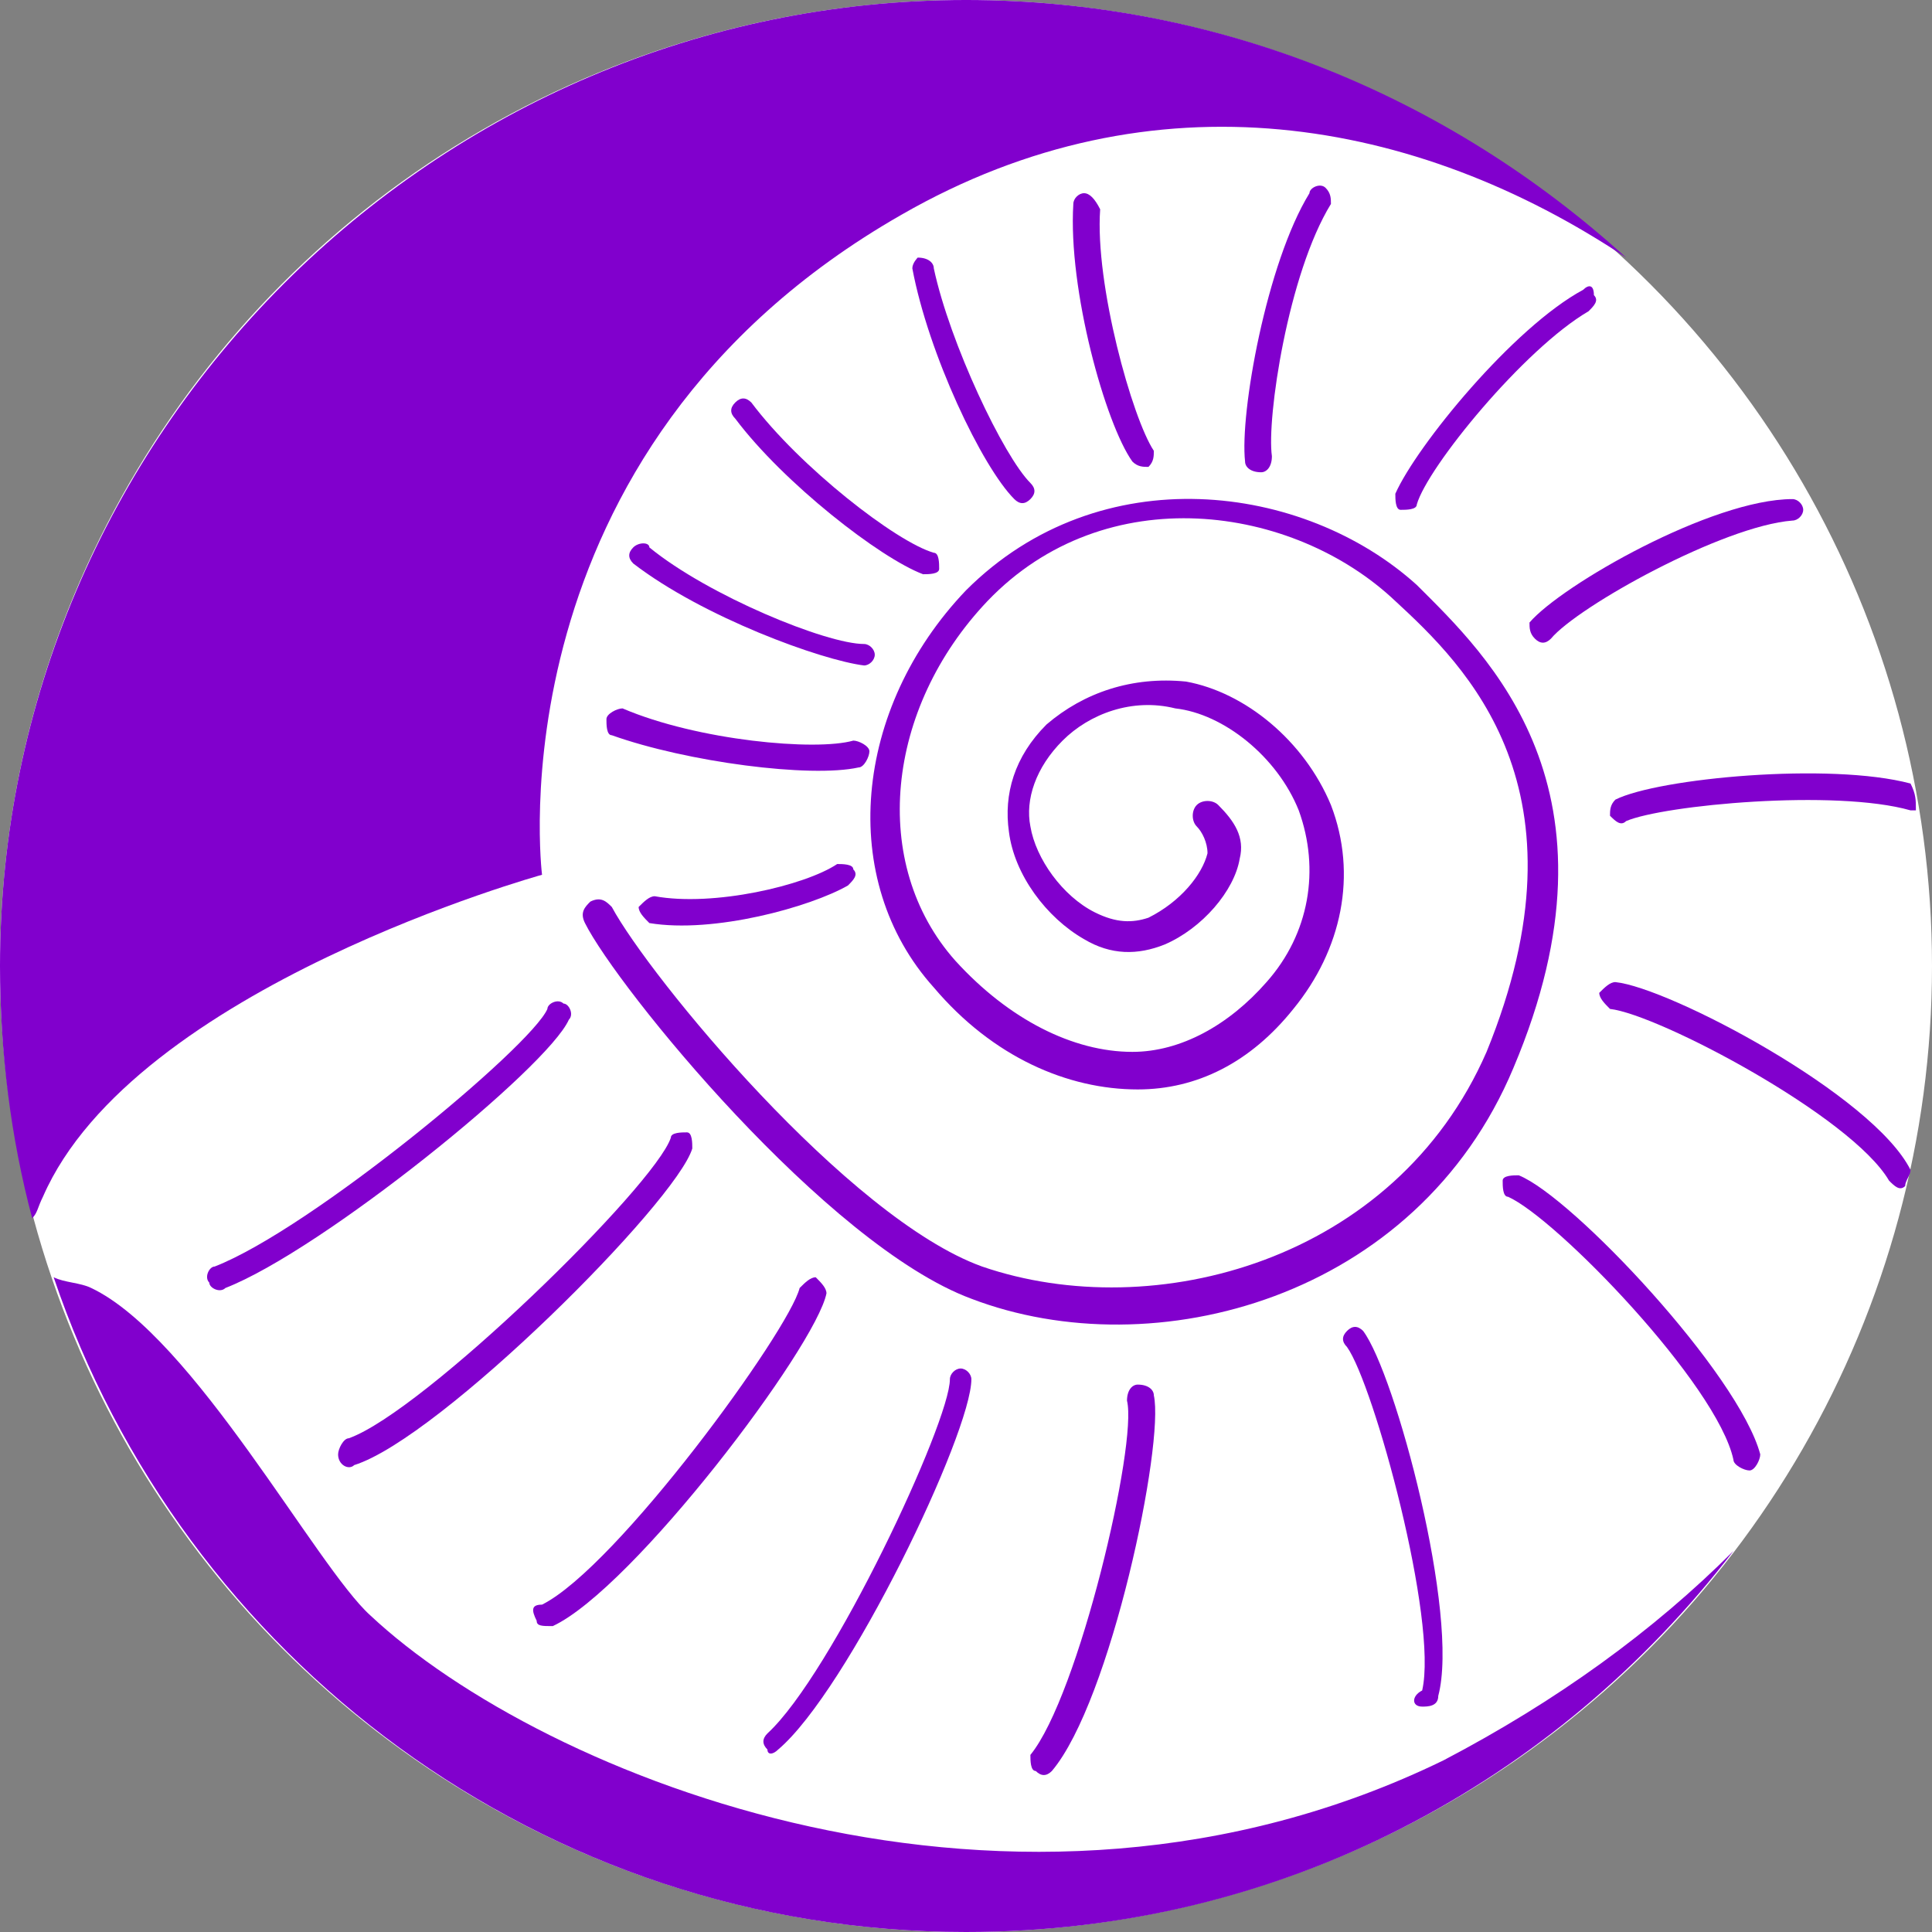
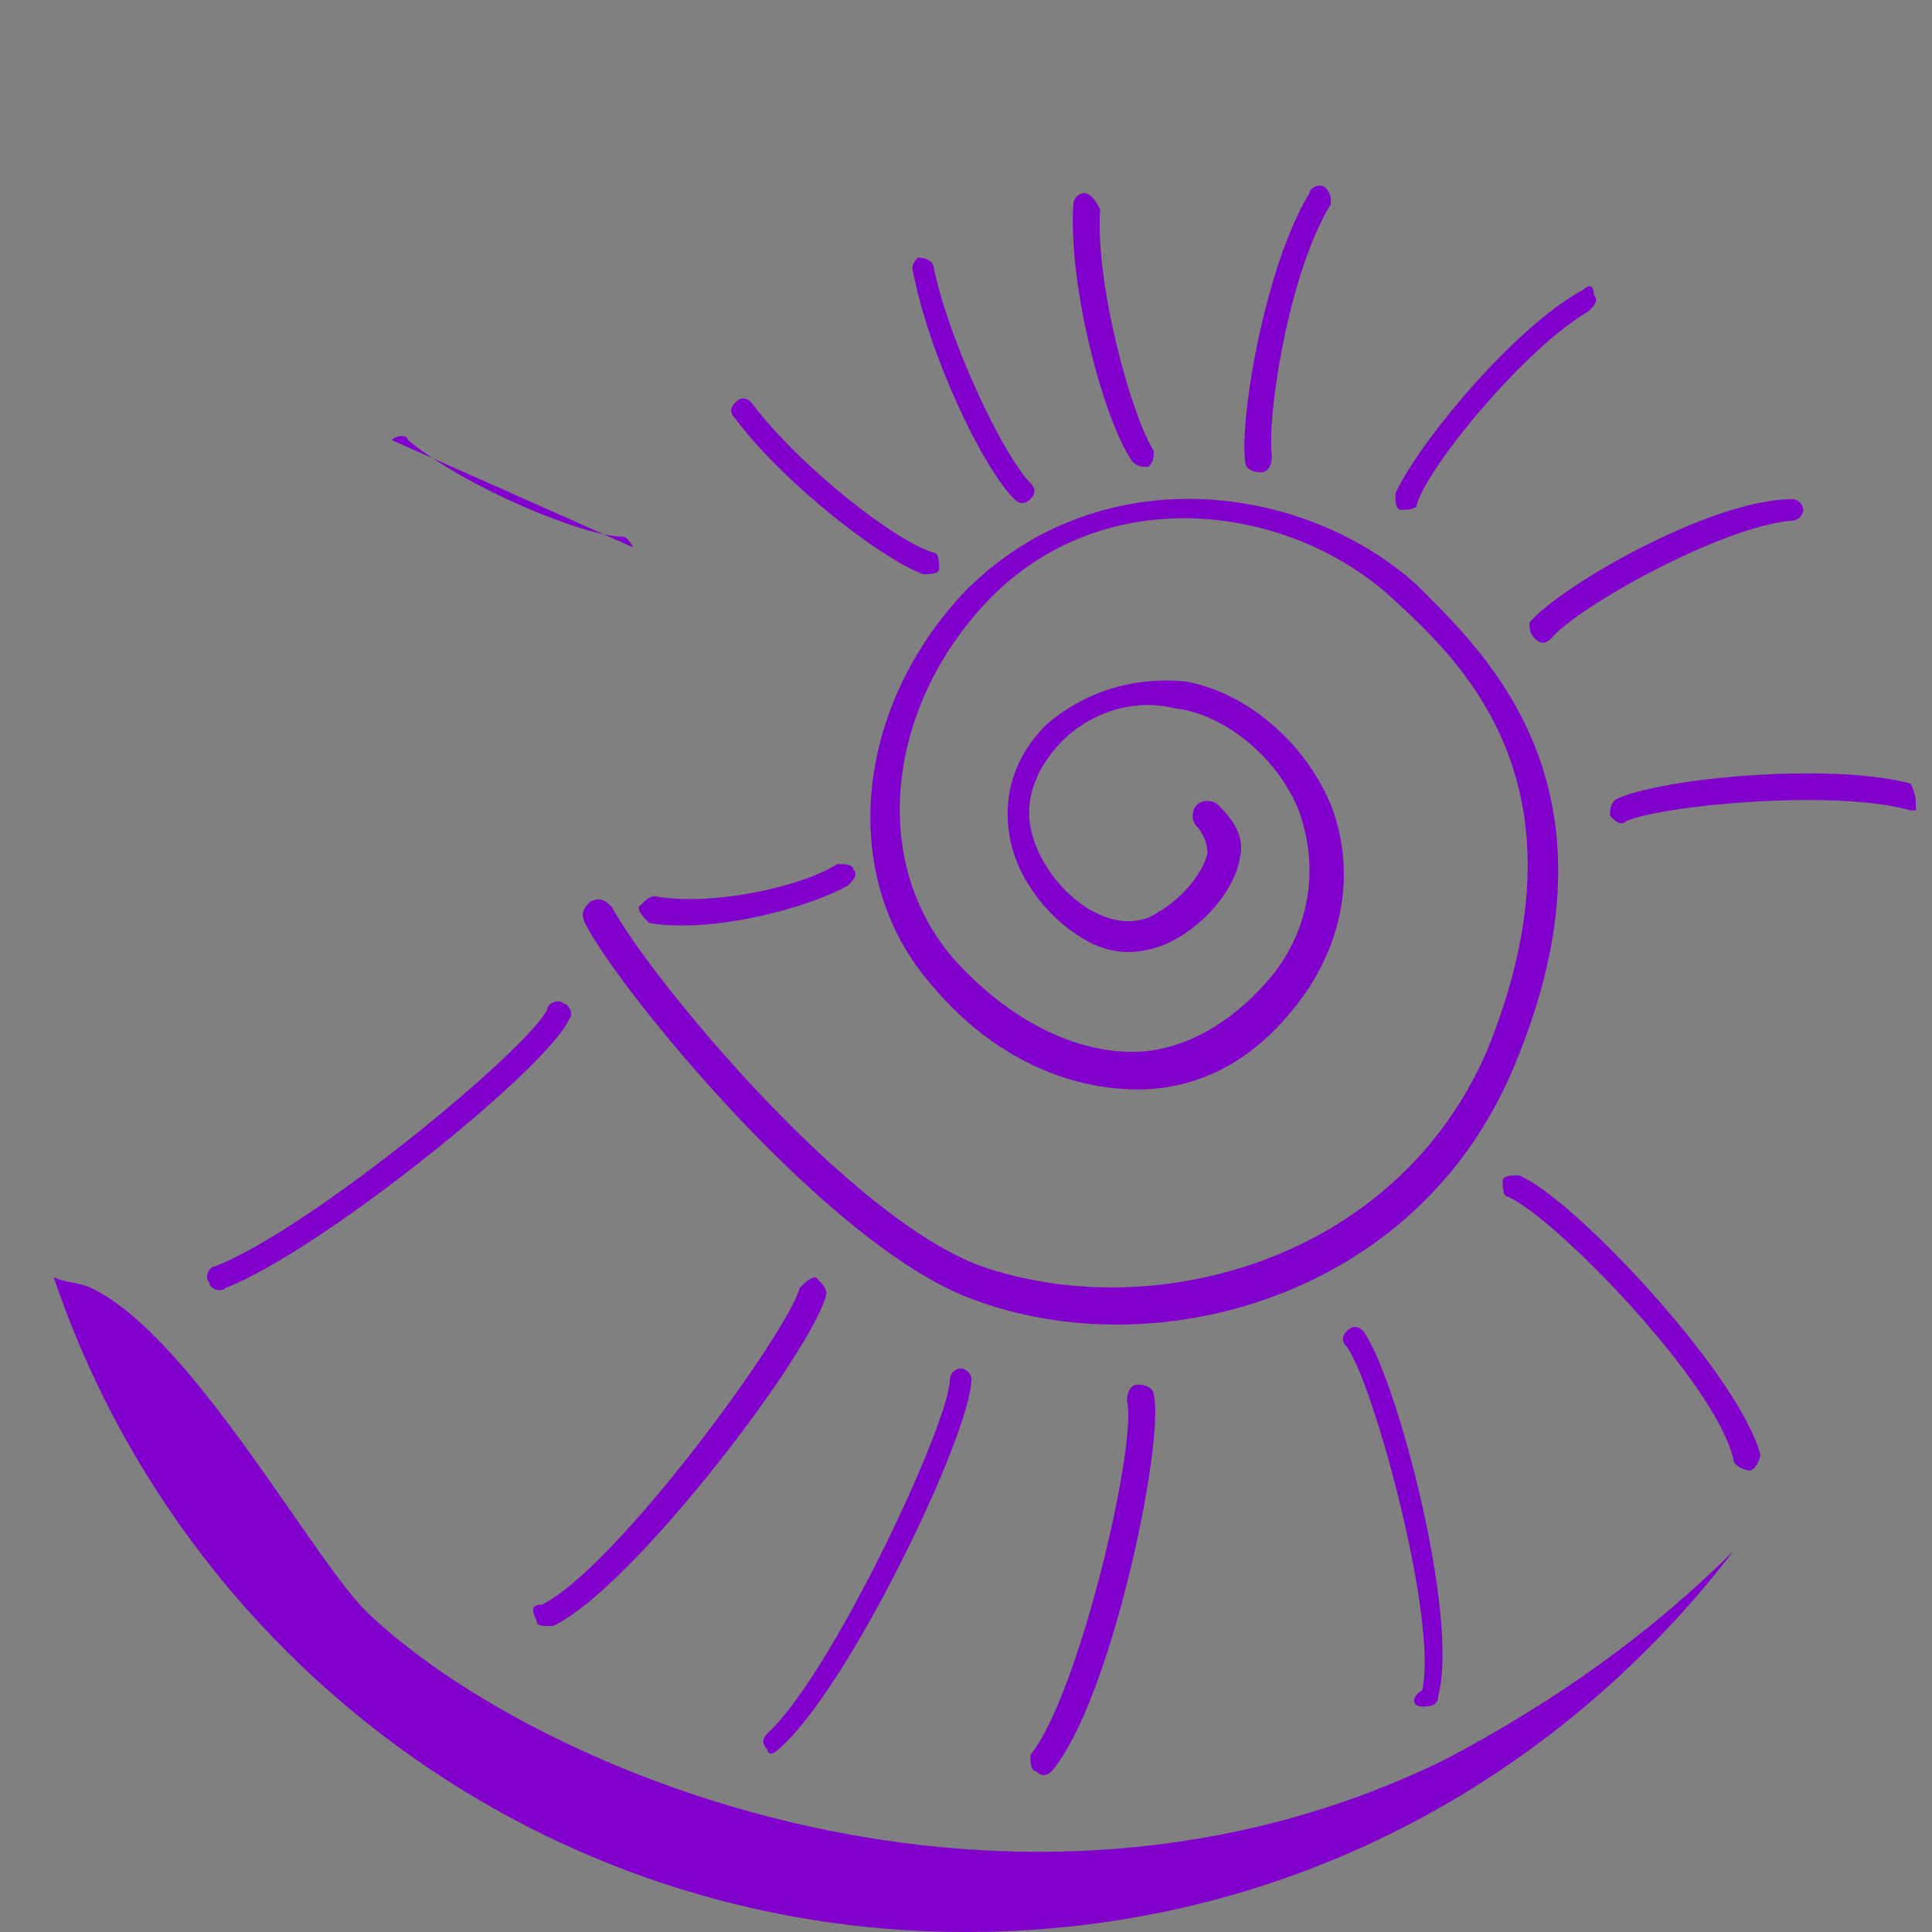
<svg xmlns="http://www.w3.org/2000/svg" height="36" viewBox="0 0 36 36" width="36">
  <rect x="0" y="0" width="36" height="36" fill="#808080" stroke="none" />
-   <circle cx="18" cy="18" fill="#fff" r="18" />
  <g fill="#8100cd">
    <path d="m14 7.5c-.1-.1-.2-.1-.3 0s-.1.2 0 .3c.9 1.2 2.7 2.6 3.5 2.9.1 0 .3 0 .3-.1s0-.3-.1-.3c-.7-.2-2.5-1.6-3.4-2.8z" />
    <path d="m10.3 30.3c1.5-.7 4.9-5.2 5.1-6.2 0-.1-.1-.2-.2-.3-.1 0-.2.1-.3.2-.2.8-3.4 5.2-4.8 5.9-.2 0-.2.1-.1.3 0 .1.1.1.3.1z" />
    <path d="m14.5 32.6c1.3-1.1 3.6-5.9 3.6-6.9 0-.1-.1-.2-.2-.2s-.2.1-.2.2c0 .8-2.2 5.5-3.4 6.6-.1.1-.1.2 0 .3 0 .1.1.1.2 0z" />
    <path d="m19.2 9.3c.1-.1.1-.2 0-.3-.5-.5-1.5-2.6-1.8-4 0-.1-.1-.2-.3-.2 0 0-.1.1-.1.2.3 1.6 1.3 3.7 1.9 4.3.1.1.2.1.3 0z" />
-     <path d="m11.8 10.2c-.1.1-.1.2 0 .3 1.3 1 3.5 1.8 4.3 1.9.1 0 .2-.1.2-.2s-.1-.2-.2-.2c-.7 0-2.9-.9-4-1.8 0-.1-.2-.1-.3 0z" />
+     <path d="m11.8 10.2s-.1-.2-.2-.2c-.7 0-2.9-.9-4-1.8 0-.1-.2-.1-.3 0z" />
    <path d="m19.3 33c.1.1.2.1.3 0 1.1-1.3 2.1-6.1 1.9-7 0-.1-.1-.2-.3-.2-.1 0-.2.1-.2.3.2.8-.9 5.5-1.8 6.6 0 .1 0 .3.1.3z" />
    <path d="m26.4 10.9c-2.1-1.9-5.9-2.4-8.4.1-2.1 2.2-2.4 5.4-.6 7.4 1.1 1.3 2.5 1.9 3.8 1.9 1.1 0 2.1-.5 2.9-1.5.9-1.1 1.2-2.5.7-3.8-.5-1.2-1.6-2.1-2.7-2.3-1-.1-1.9.2-2.6.8-.6.6-.8 1.3-.7 2 .1.8.7 1.6 1.4 2 .5.3 1 .3 1.5.1.7-.3 1.3-1 1.4-1.6.1-.4-.1-.7-.4-1-.1-.1-.3-.1-.4 0s-.1.3 0 .4.2.3.2.5c-.1.4-.5.9-1.1 1.2-.3.1-.6.1-1-.1-.6-.3-1.1-1-1.2-1.6-.1-.5.1-1.1.6-1.6s1.3-.8 2.1-.6c.9.1 1.9.9 2.3 1.9.4 1.1.2 2.3-.6 3.2-.7.8-1.6 1.3-2.5 1.3-1.1 0-2.3-.6-3.3-1.7-1.6-1.8-1.3-4.7.6-6.7 2.2-2.3 5.7-1.8 7.6 0 1.3 1.2 3.7 3.5 1.7 8.4-1.7 3.9-6.2 5.1-9.4 4-2.5-.9-6.2-5.4-6.9-6.7-.1-.1-.2-.2-.4-.1-.1.1-.2.2-.1.4.6 1.2 4.5 6 7.2 7 3.4 1.3 8.3 0 10.1-4.3 2.2-5.2-.5-7.7-1.8-9z" />
    <path d="m26.5 31.8c.1 0 .3 0 .3-.2.4-1.5-.8-6-1.4-6.8-.1-.1-.2-.1-.3 0s-.1.2 0 .3c.5.7 1.7 5.1 1.4 6.4-.2.1-.2.3 0 .3z" />
    <path d="m10.6 19c.1-.1 0-.3-.1-.3-.1-.1-.3 0-.3.1-.3.7-4.4 4.1-6.2 4.8-.1 0-.2.2-.1.3 0 .1.2.2.3.1 1.8-.7 6-4.1 6.4-5z" />
-     <path d="m11.3 13.4c0 .1 0 .3.1.3 1.4.5 3.7.8 4.6.6.1 0 .2-.2.2-.3s-.2-.2-.3-.2c-.7.2-2.9 0-4.3-.6-.1 0-.3.1-.3.2z" />
-     <path d="m6.6 27.3c1.6-.5 6-4.9 6.3-5.9 0-.1 0-.3-.1-.3s-.3 0-.3.1c-.3.9-4.6 5.1-6 5.6-.1 0-.2.2-.2.3 0 .2.2.3.3.2z" />
    <path d="m29.5 5.4c-1.3.7-3.1 2.9-3.5 3.8 0 .1 0 .3.1.3s.3 0 .3-.1c.2-.7 2-2.9 3.2-3.6.1-.1.2-.2.1-.3 0-.2-.1-.2-.2-.1z" />
-     <path d="m30.1 18.3c-.1 0-.2.1-.3.2 0 .1.1.2.2.3.9.1 4.5 2 5.2 3.2.1.1.2.2.3.1 0-.1.1-.2.1-.3-.7-1.4-4.5-3.4-5.5-3.5z" />
    <path d="m15.6 16.1c-.6.4-2.3.8-3.4.6-.1 0-.2.1-.3.2 0 .1.1.2.2.3 1.2.2 3-.3 3.7-.7.1-.1.2-.2.1-.3 0-.1-.2-.1-.3-.1z" />
-     <path d="m.8 22.3c1.7-3.9 9.3-6 9.3-6s-1-7.9 6.7-12.3c4.7-2.7 9.6-1.8 13.5.8-3.3-3-7.6-4.8-12.3-4.8-9.9 0-18 8.1-18 18 0 1.6.2 3.2.6 4.7.1-.1.1-.2.2-.4z" />
    <path d="m26.9 32.8c-8 3.9-16.8.3-20-2.7-1-.9-3.3-5.2-5.2-6.1-.2-.1-.5-.1-.7-.2 2.4 7.1 9.1 12.2 17 12.2 5.9 0 11-2.8 14.3-7.1-1.5 1.5-3.3 2.8-5.4 3.9z" />
    <path d="m32.3 27.2c0 .1.2.2.3.2s.2-.2.2-.3c-.4-1.5-3.5-4.8-4.5-5.2-.1 0-.3 0-.3.1s0 .3.1.3c.9.4 3.9 3.5 4.2 4.9z" />
    <path d="m24.7 3.5c-.1-.1-.3 0-.3.1-.8 1.3-1.3 4.1-1.2 5 0 .1.1.2.3.2.1 0 .2-.1.2-.3-.1-.7.3-3.4 1.1-4.7 0-.1 0-.2-.1-.3z" />
    <path d="m28.6 11.9c.1.1.2.1.3 0 .5-.6 3.2-2.1 4.5-2.2.1 0 .2-.1.2-.2s-.1-.2-.2-.2c-1.5 0-4.3 1.6-4.9 2.3 0 .1 0 .2.1.3z" />
    <path d="m20.2 3.6c-.1 0-.2.1-.2.2-.1 1.6.6 4.1 1.1 4.8.1.1.2.1.3.1.1-.1.1-.2.1-.3-.4-.6-1.1-3.1-1-4.5-.1-.2-.2-.3-.3-.3z" />
    <path d="m30.1 14.9c-.1.1-.1.2-.1.3.1.1.2.2.3.1.7-.3 3.9-.6 5.3-.2h.1c0-.2 0-.3-.1-.5-1.5-.4-4.7-.1-5.5.3z" />
  </g>
</svg>